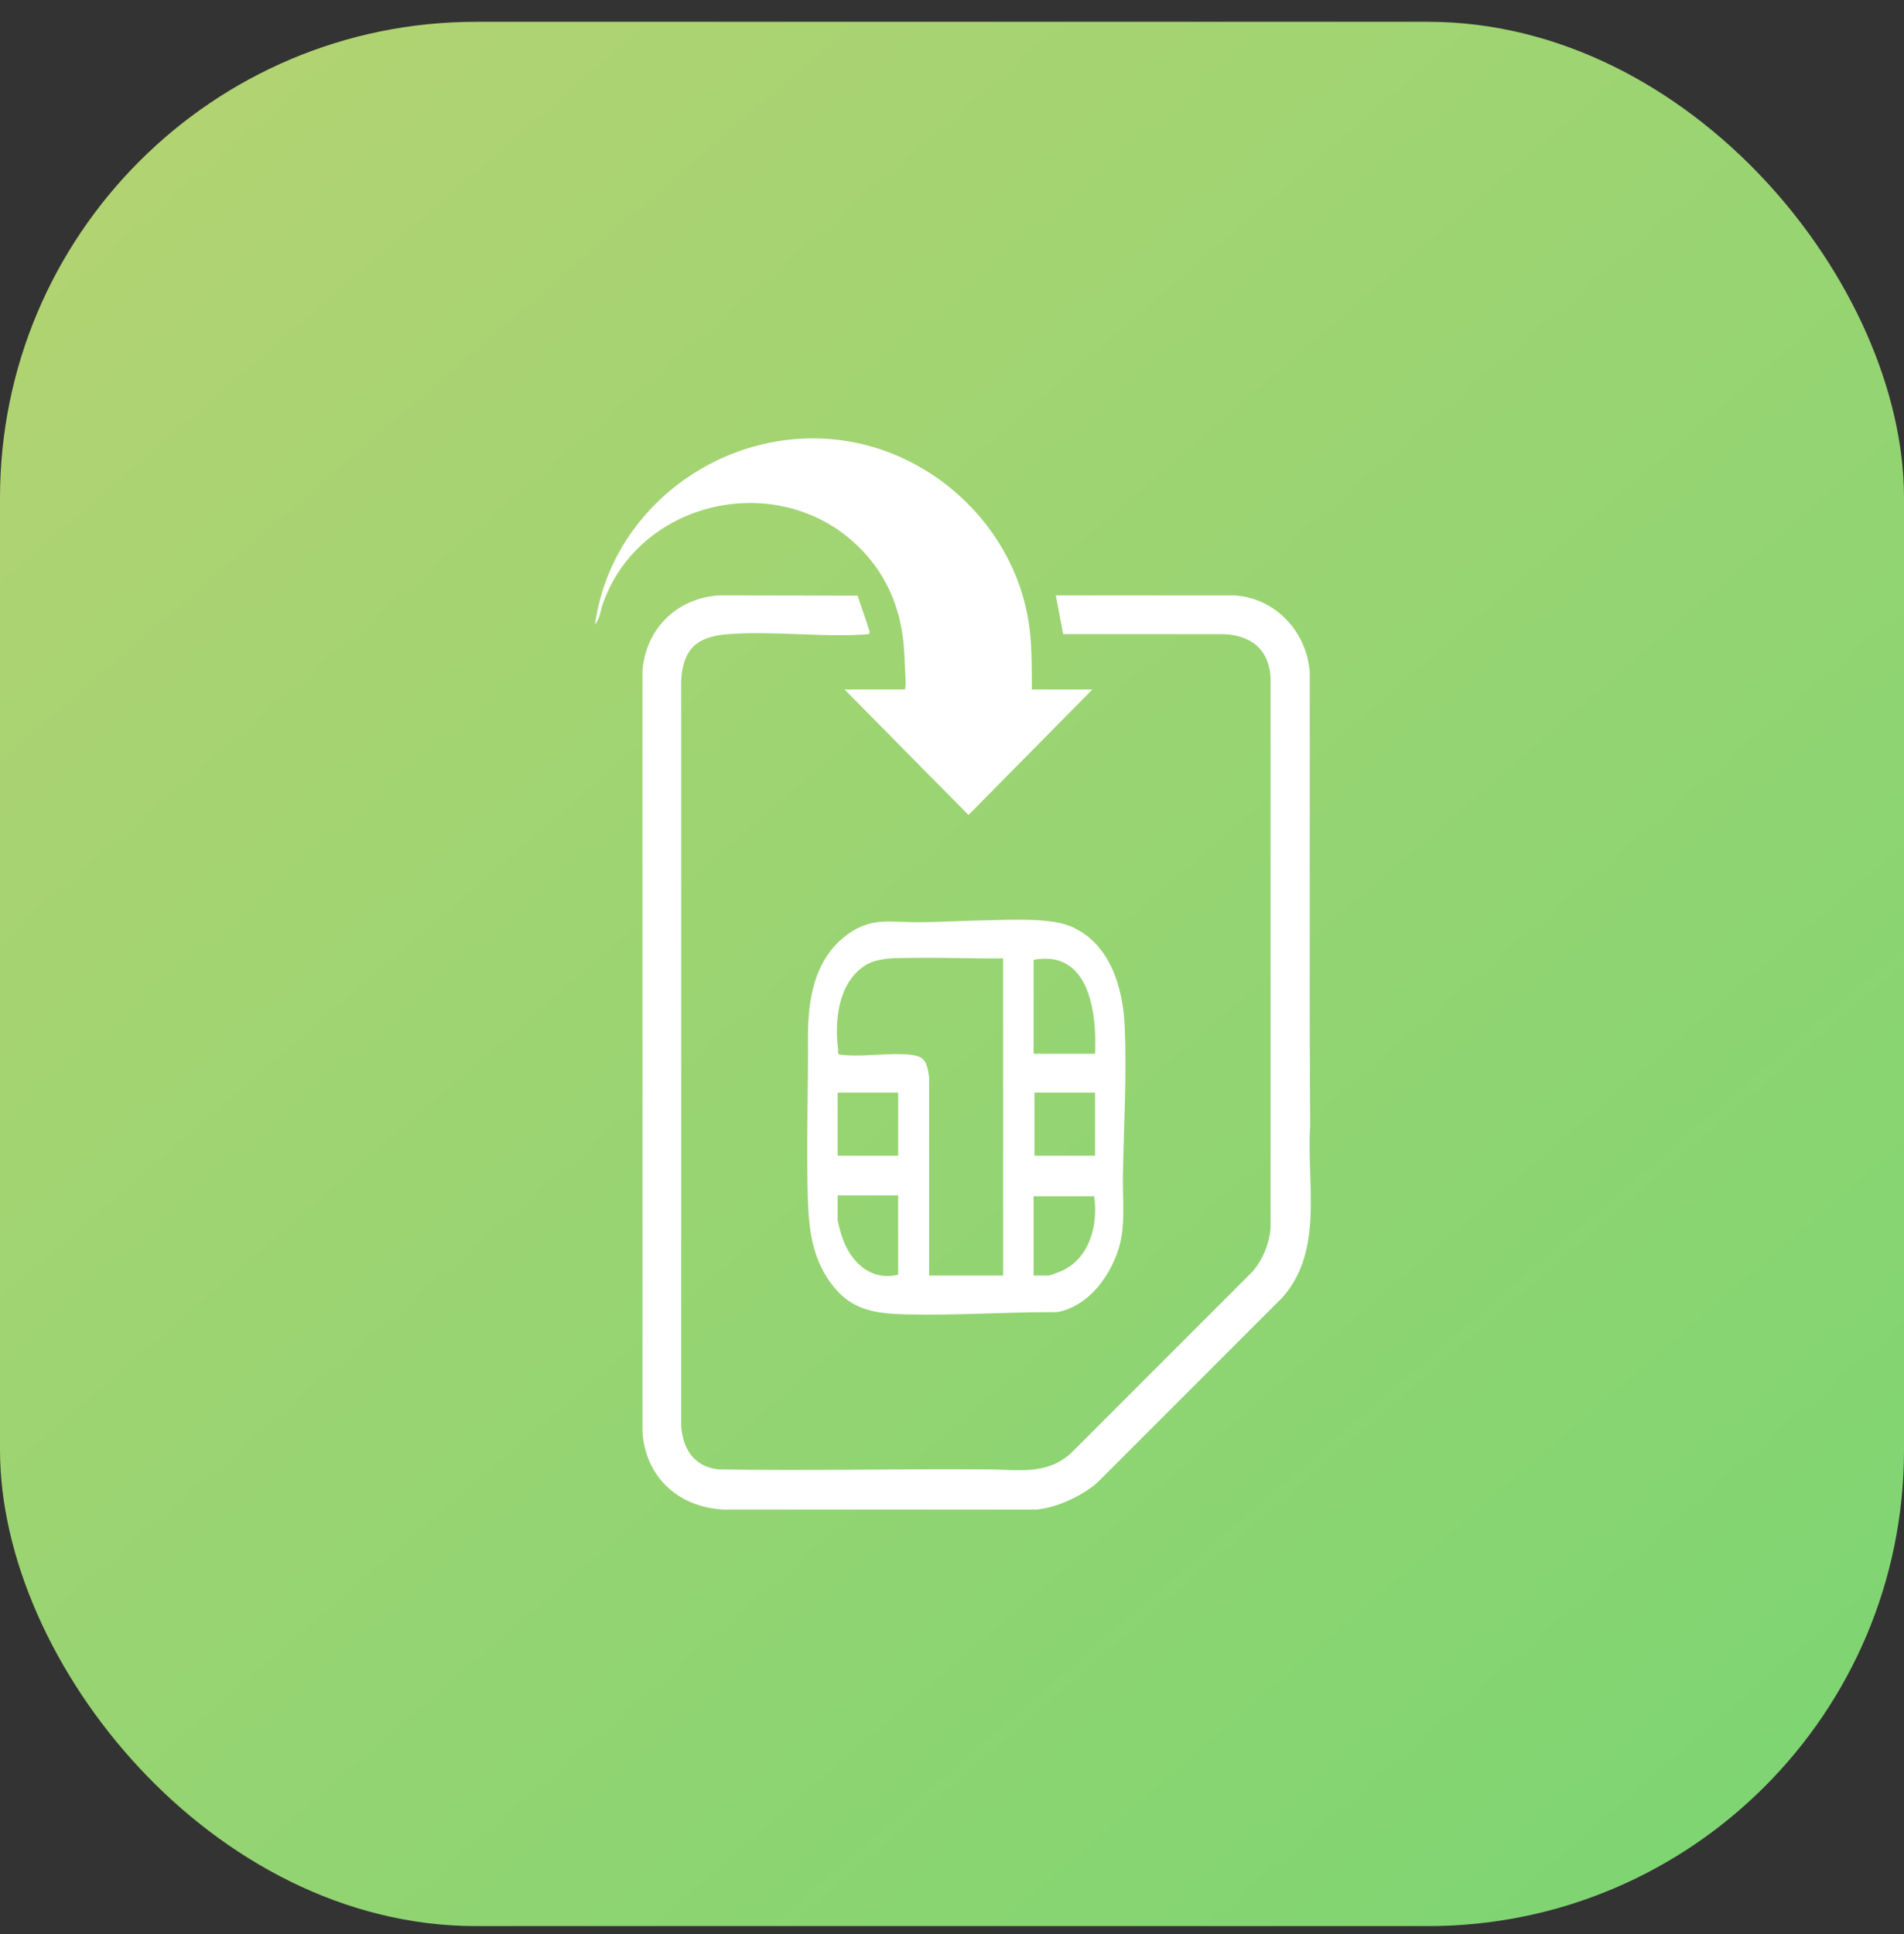
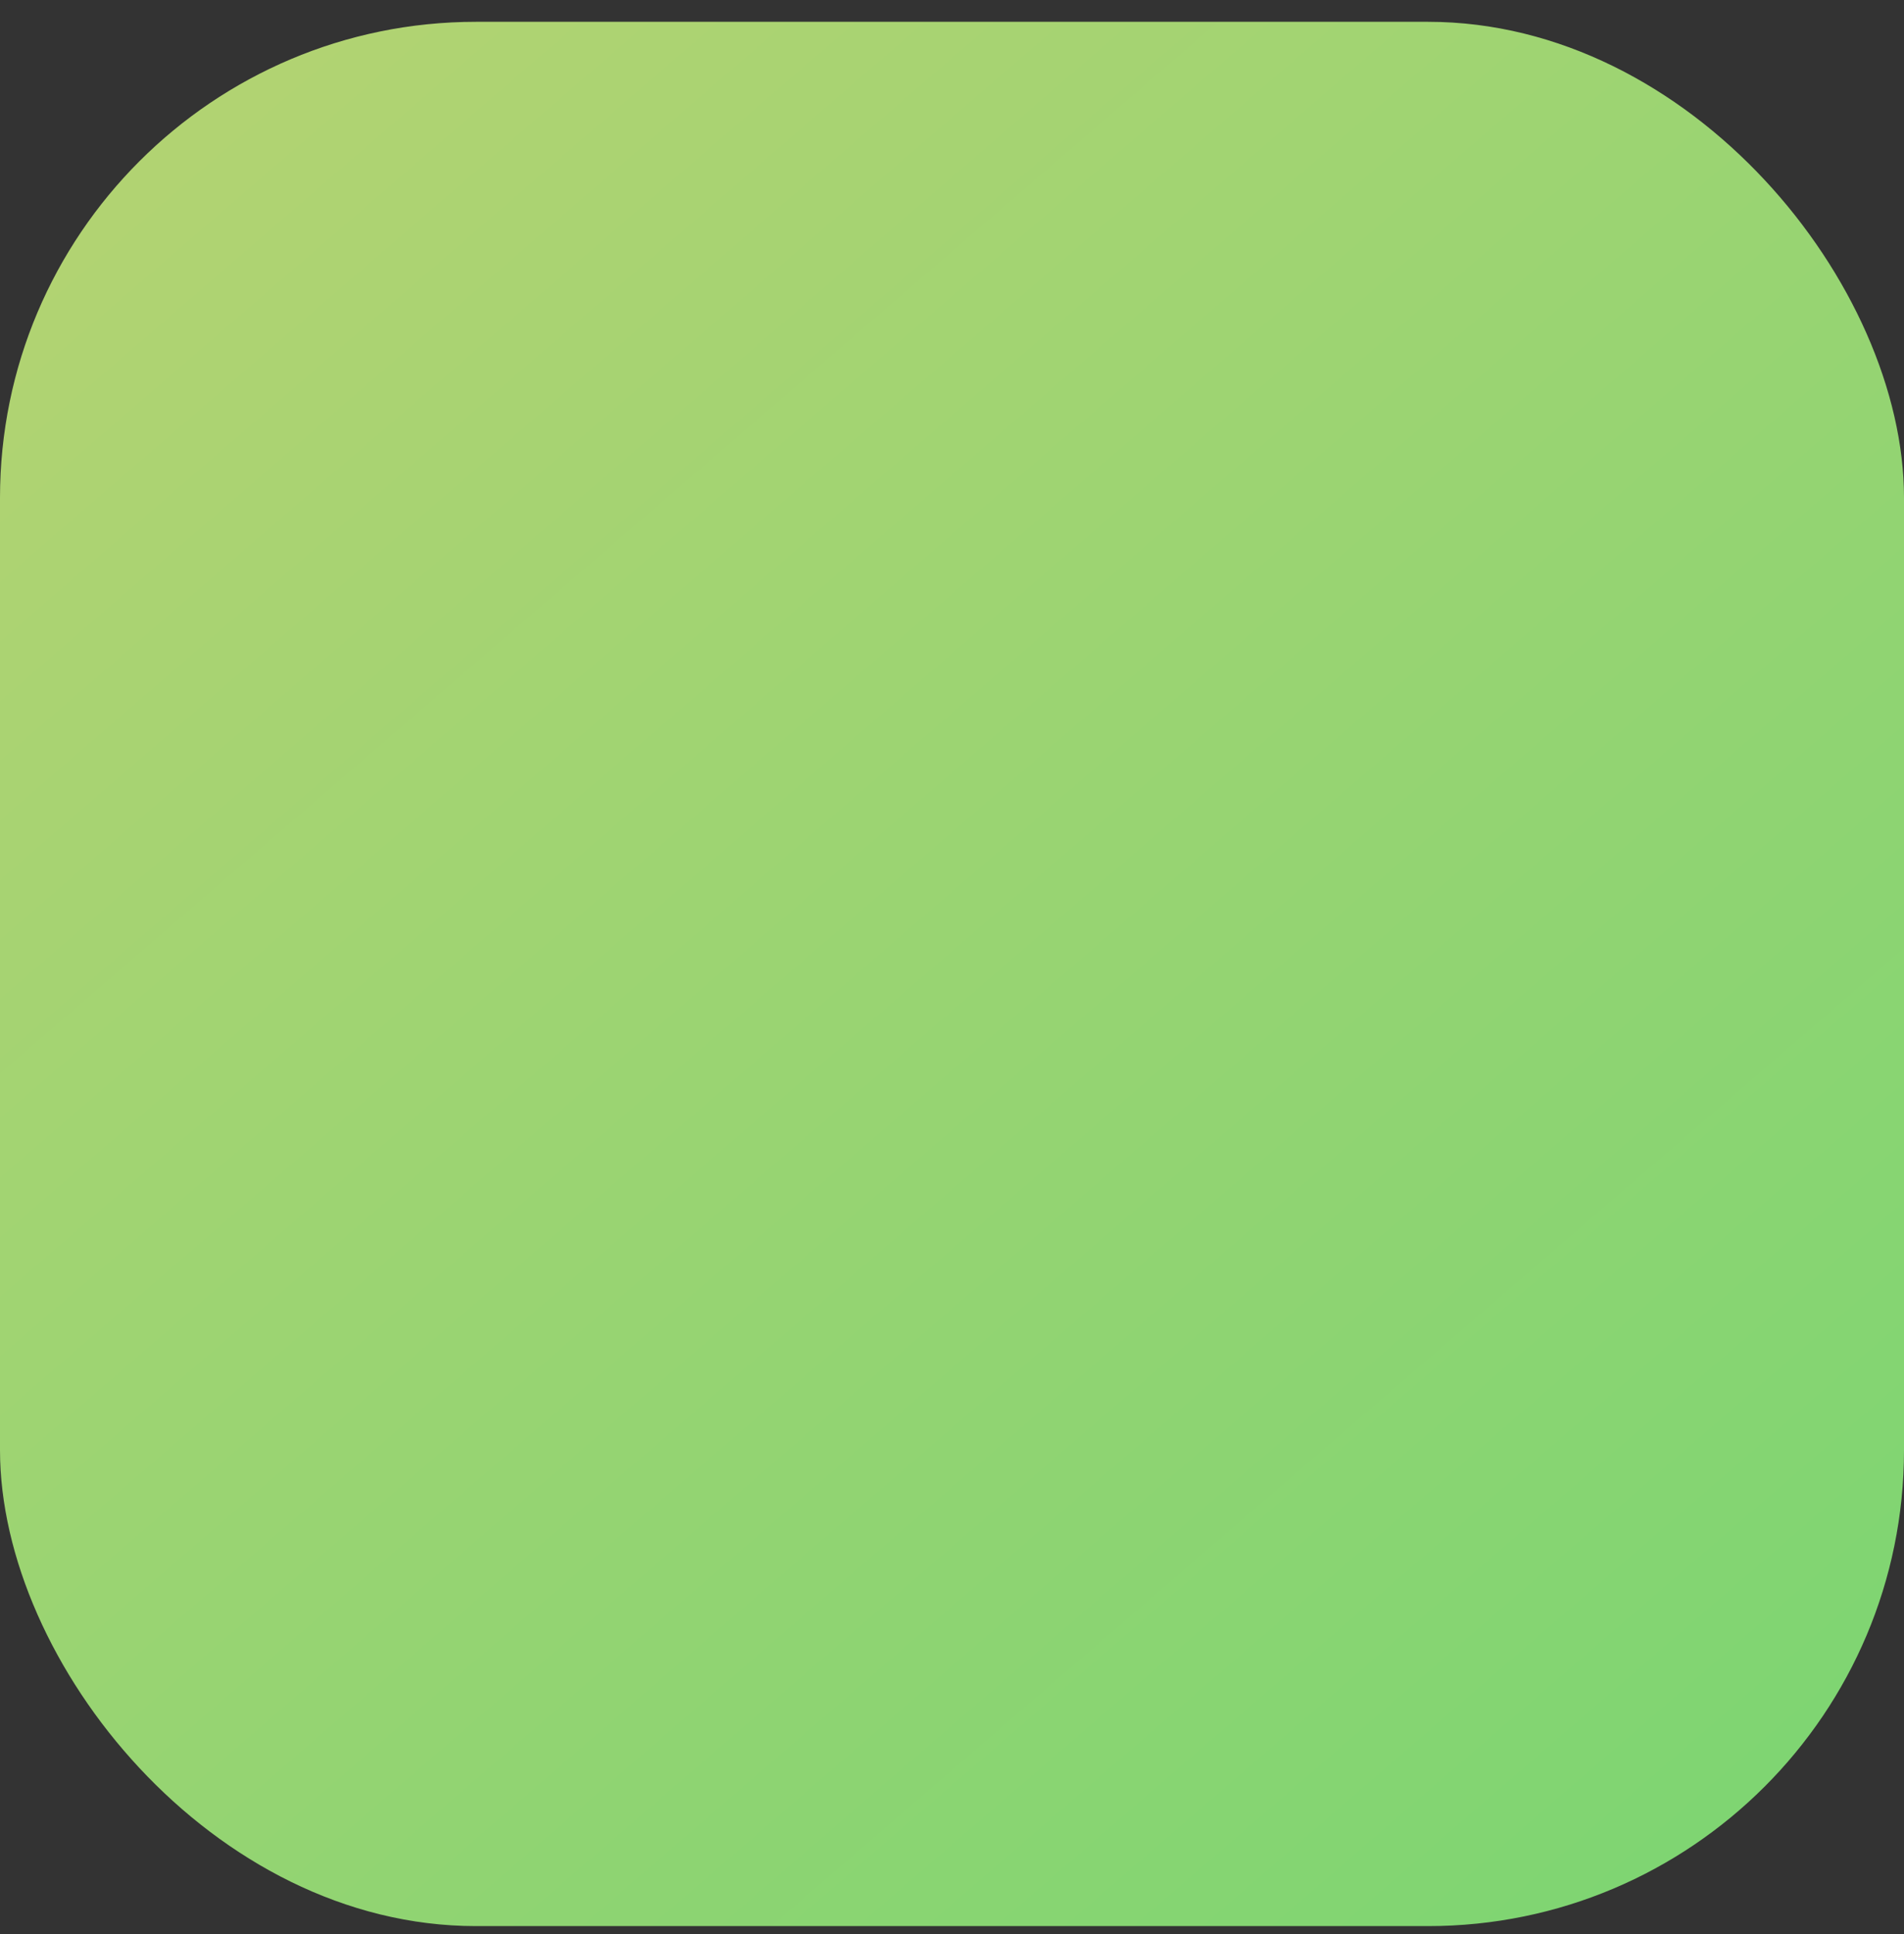
<svg xmlns="http://www.w3.org/2000/svg" width="64" height="65" viewBox="0 0 64 65" fill="none">
  <rect x="0" y="0" width="64" height="65" fill="#333333" stroke="none" />
  <rect y="0.733" width="64" height="64" rx="16" fill="url(#paint0_linear_31_195)" />
-   <path d="M24.29 50.732C22.802 50.645 21.699 49.643 21.596 48.133V22.565C21.687 21.144 22.758 20.091 24.179 20.01L28.828 20.018C28.938 20.389 29.092 20.754 29.198 21.127C29.211 21.175 29.262 21.282 29.208 21.307C29.194 21.314 29.043 21.328 29.011 21.329C27.517 21.415 25.969 21.199 24.472 21.314C23.431 21.395 22.955 21.802 22.897 22.873V47.914C22.952 48.691 23.311 49.272 24.122 49.383C27.16 49.438 30.203 49.36 33.242 49.385C34.239 49.392 35.163 49.576 35.98 48.858L42.107 42.73C42.452 42.326 42.656 41.825 42.708 41.295V22.77C42.654 21.826 42.062 21.359 41.149 21.313H35.738L35.489 20.011H41.514C42.886 20.11 43.928 21.24 44.026 22.595C44.034 27.671 44.005 32.75 44.04 37.824C43.907 39.759 44.517 42.01 43.11 43.602L36.895 49.818C36.379 50.275 35.521 50.675 34.831 50.733H24.29V50.732Z" fill="white" />
-   <path d="M20 20.948L20.078 20.535C20.853 16.767 24.611 14.239 28.408 14.815C31.477 15.28 34.051 17.754 34.563 20.828C34.692 21.601 34.681 22.391 34.684 23.173H36.719L32.554 27.39L28.389 23.173H30.402C30.449 23.173 30.441 22.886 30.439 22.843C30.426 22.542 30.41 22.237 30.395 21.935C30.32 20.441 29.76 19.144 28.623 18.158C25.904 15.8 21.414 16.905 20.248 20.339C20.177 20.55 20.156 20.817 20 20.977V20.947V20.948Z" fill="white" />
-   <path d="M33.335 30.924C34.085 30.912 35.322 30.849 35.998 31.137C37.303 31.693 37.743 33.166 37.804 34.471C37.883 36.163 37.769 37.861 37.744 39.552C37.733 40.32 37.834 41.182 37.617 41.914C37.341 42.846 36.656 43.812 35.672 44.069C35.533 44.105 35.502 44.099 35.367 44.099C33.728 44.099 32.088 44.215 30.446 44.173C29.351 44.146 28.564 44.021 27.895 43.079C27.229 42.141 27.172 41.086 27.146 39.977C27.107 38.285 27.17 36.59 27.159 34.897C27.151 33.599 27.369 32.221 28.488 31.406C29.295 30.817 29.915 30.998 30.842 30.994C31.672 30.991 32.506 30.938 33.335 30.925L33.335 30.924ZM33.719 32.208C32.701 32.223 31.683 32.174 30.665 32.193C30.142 32.203 29.495 32.165 29.05 32.466C28.167 33.064 28.051 34.303 28.17 35.276C28.176 35.322 28.152 35.414 28.199 35.437C28.92 35.538 29.651 35.397 30.374 35.429C30.537 35.437 30.8 35.457 30.942 35.536C31.173 35.664 31.193 35.981 31.231 36.213V42.869H33.719V32.209L33.719 32.208ZM36.808 35.415C36.865 34.215 36.684 32.139 35.044 32.223C34.985 32.226 34.817 32.24 34.768 32.255C34.757 32.258 34.749 32.266 34.743 32.274V35.415H36.808ZM30.19 36.719H28.155V38.842H30.19V36.719ZM36.808 36.719H34.773V38.842H36.808V36.719ZM30.19 40.175H28.155V40.987C28.155 41.062 28.251 41.4 28.279 41.492C28.538 42.349 29.221 43.075 30.19 42.84V40.175ZM36.779 40.204H34.743V42.869H35.263C35.285 42.869 35.614 42.745 35.661 42.725C36.626 42.305 36.92 41.173 36.779 40.203V40.204Z" fill="white" />
  <defs>
    <linearGradient id="paint0_linear_31_195" x1="5" y1="6.233" x2="55.5" y2="64.733" gradientUnits="userSpaceOnUse">
      <stop stop-color="#B1D372" />
      <stop offset="1" stop-color="#7ED572" />
    </linearGradient>
  </defs>
</svg>